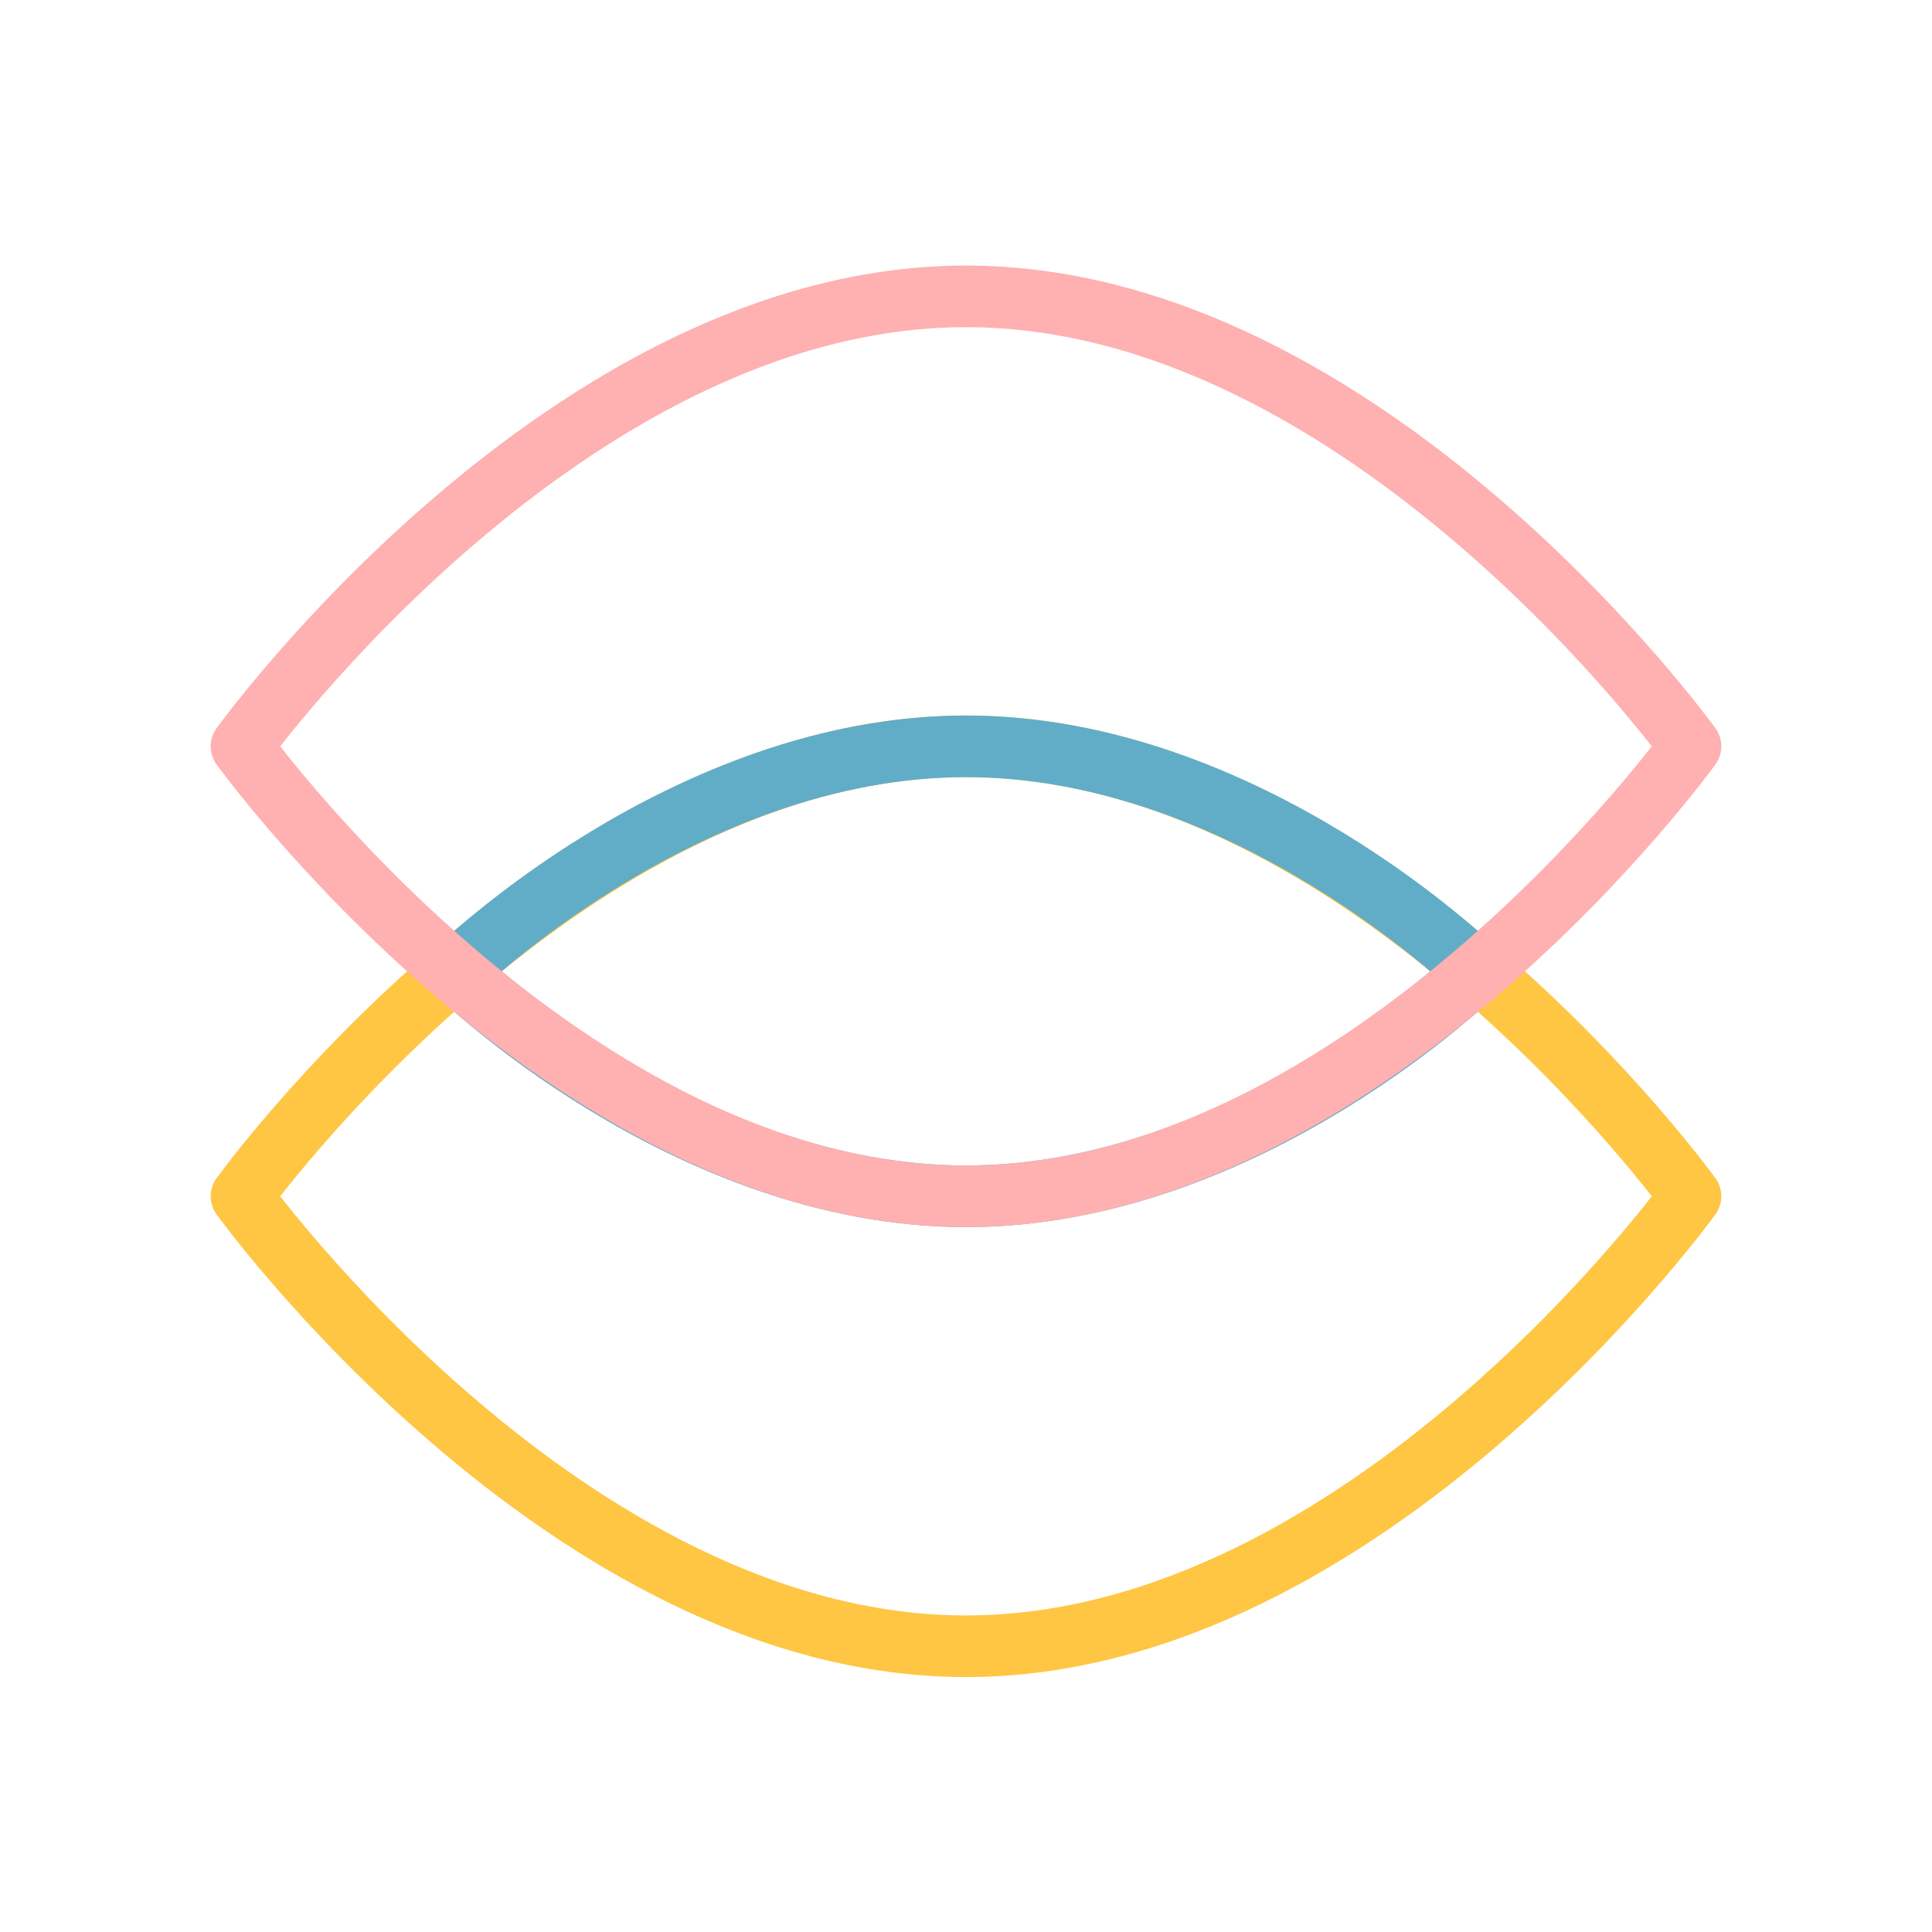
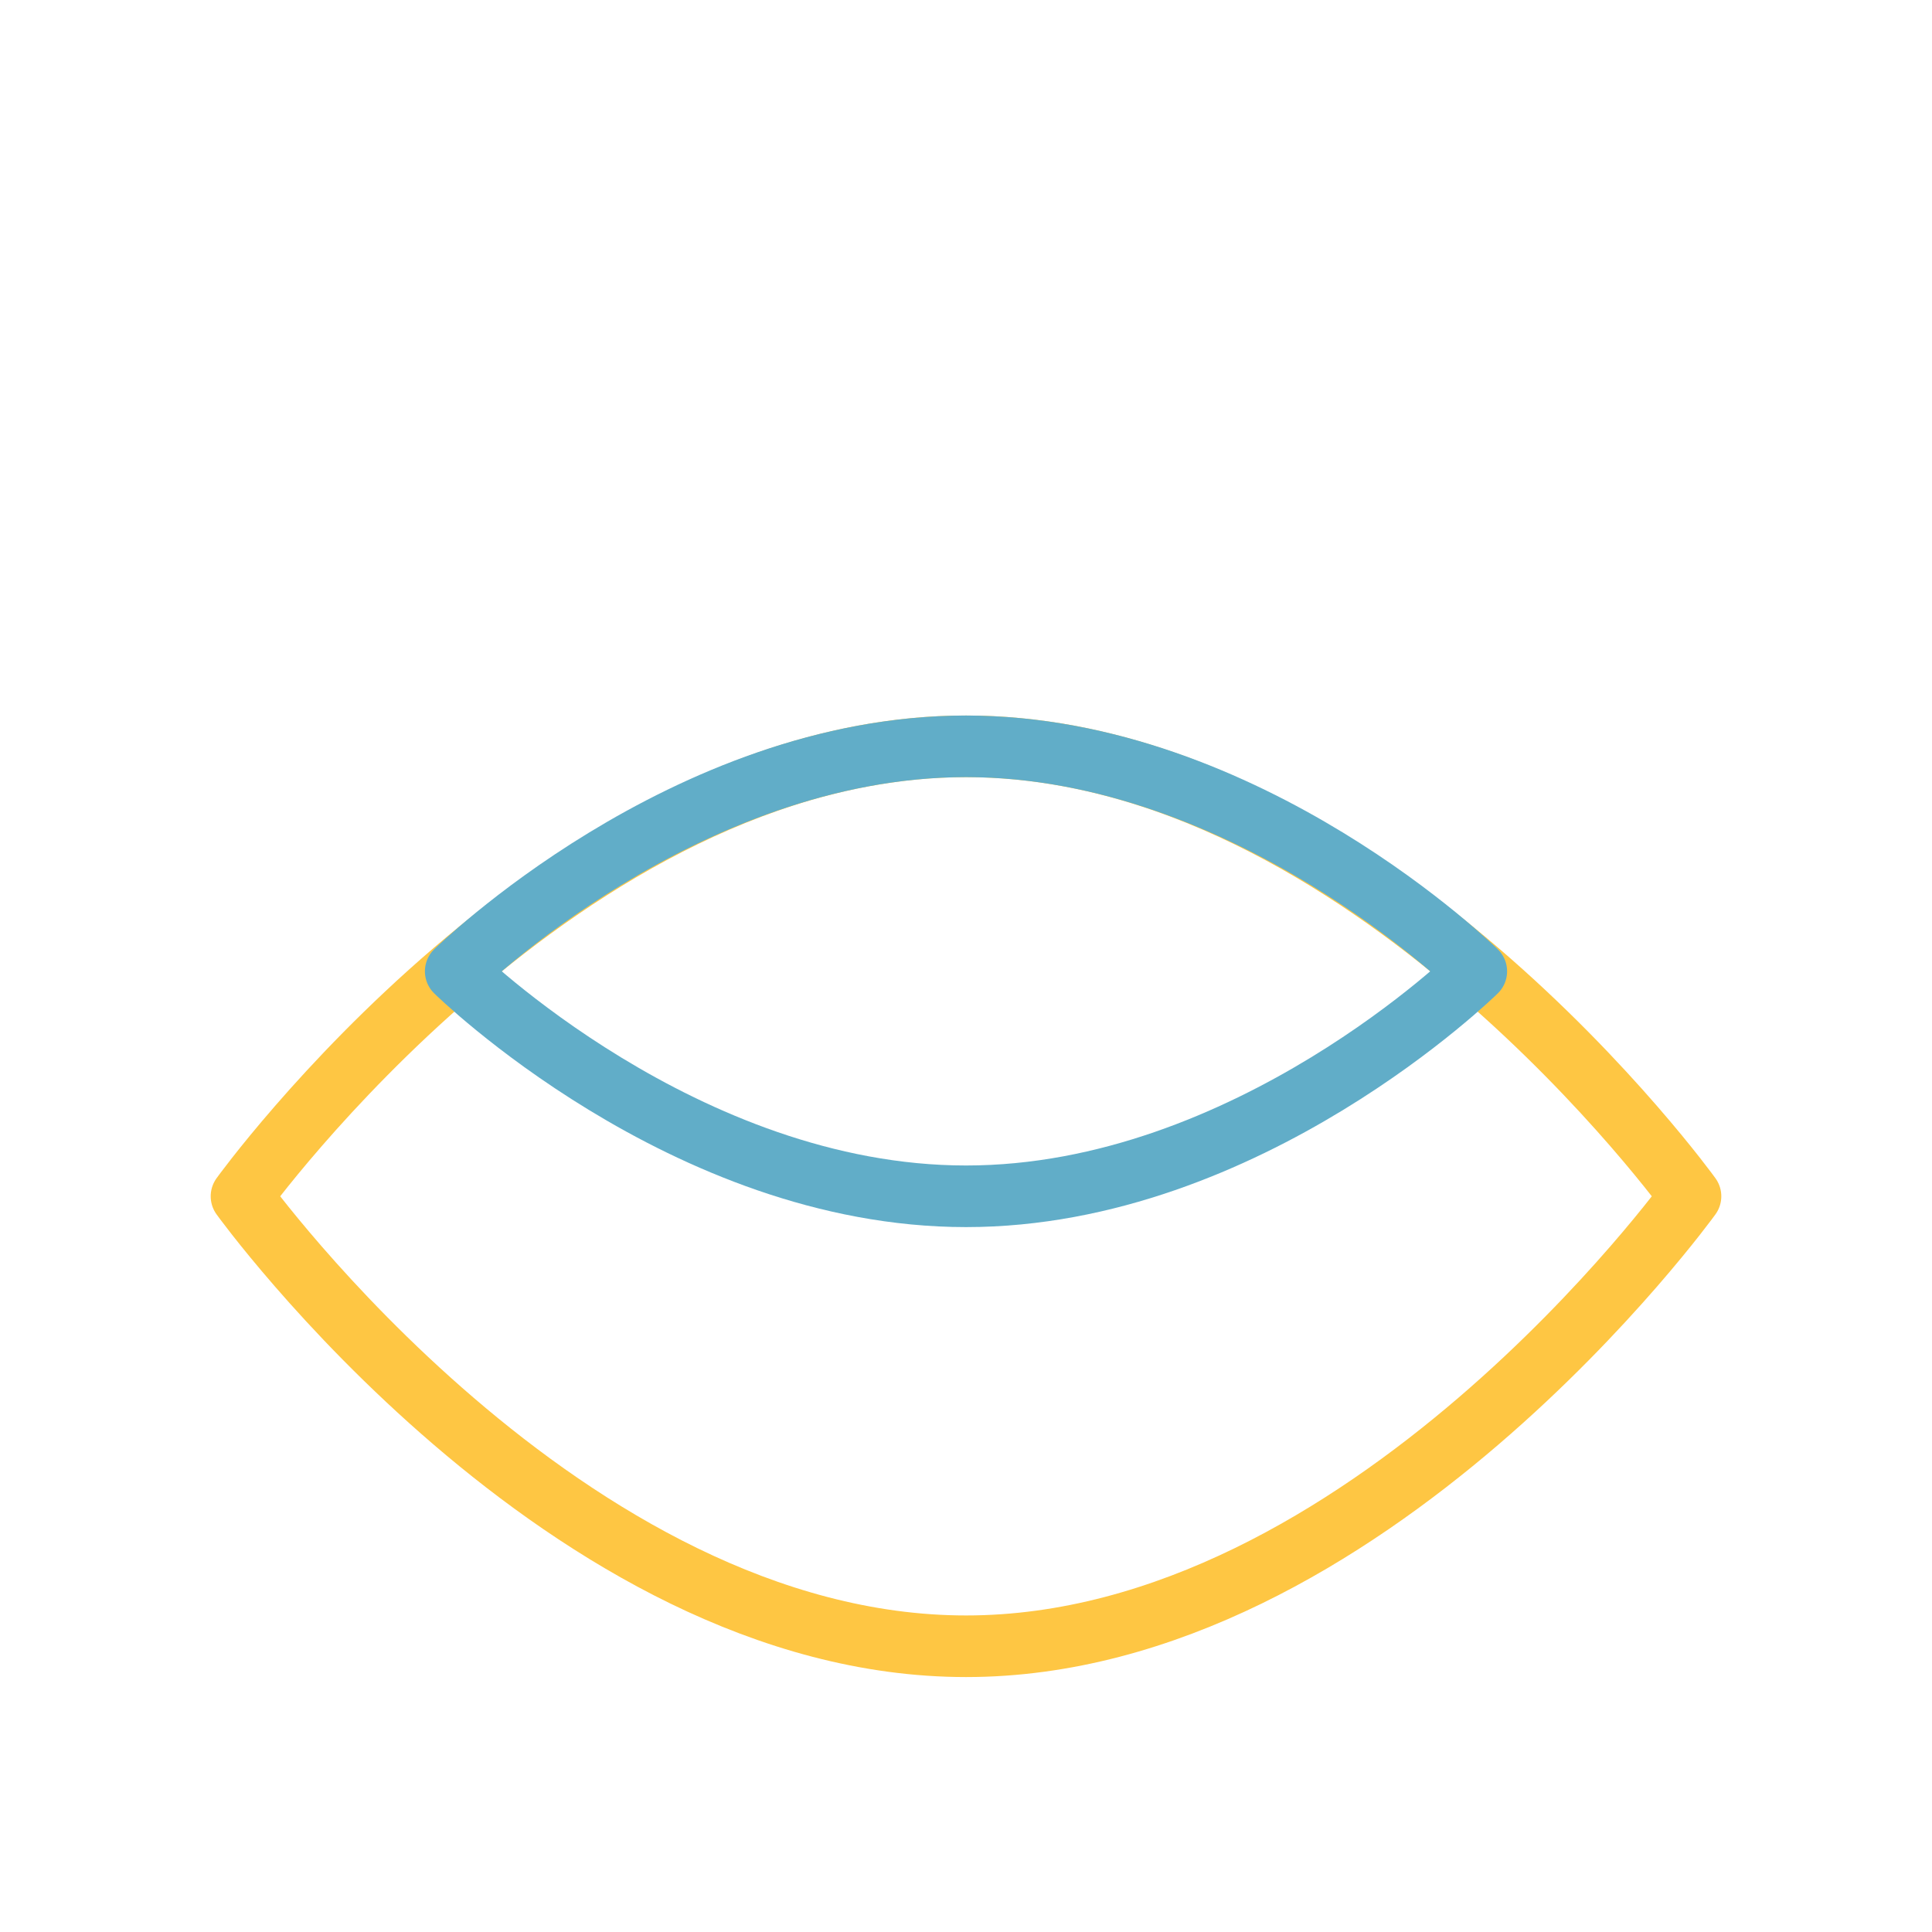
<svg xmlns="http://www.w3.org/2000/svg" viewBox="0 0 800 800">
  <defs>
    <style>.cls-1{stroke:#fec643;}.cls-1,.cls-2,.cls-3{fill:none;stroke-linejoin:round;stroke-width:25.51px;}.cls-2{stroke:#ffb0b0;}.cls-3{stroke:#61adc8;}</style>
  </defs>
  <g id="Icon">
    <path class="cls-1" d="M700,495.36s-134.32,186.32-299.98,186.32S100,495.36,100,495.36c0,0,134.32-186.32,300.02-186.32s299.98,186.32,299.98,186.32Z" />
    <path class="cls-3" d="M611.3,402.2s-94.57,93.16-211.28,93.16-211.32-93.16-211.32-93.16c0,0,94.61-93.16,211.32-93.16s211.28,93.16,211.28,93.16Z" />
-     <path class="cls-2" d="M700,309.04s-134.32,186.32-299.98,186.32S100,309.04,100,309.04c0,0,134.32-186.32,300.02-186.32s299.98,186.32,299.98,186.32Z" />
  </g>
</svg>